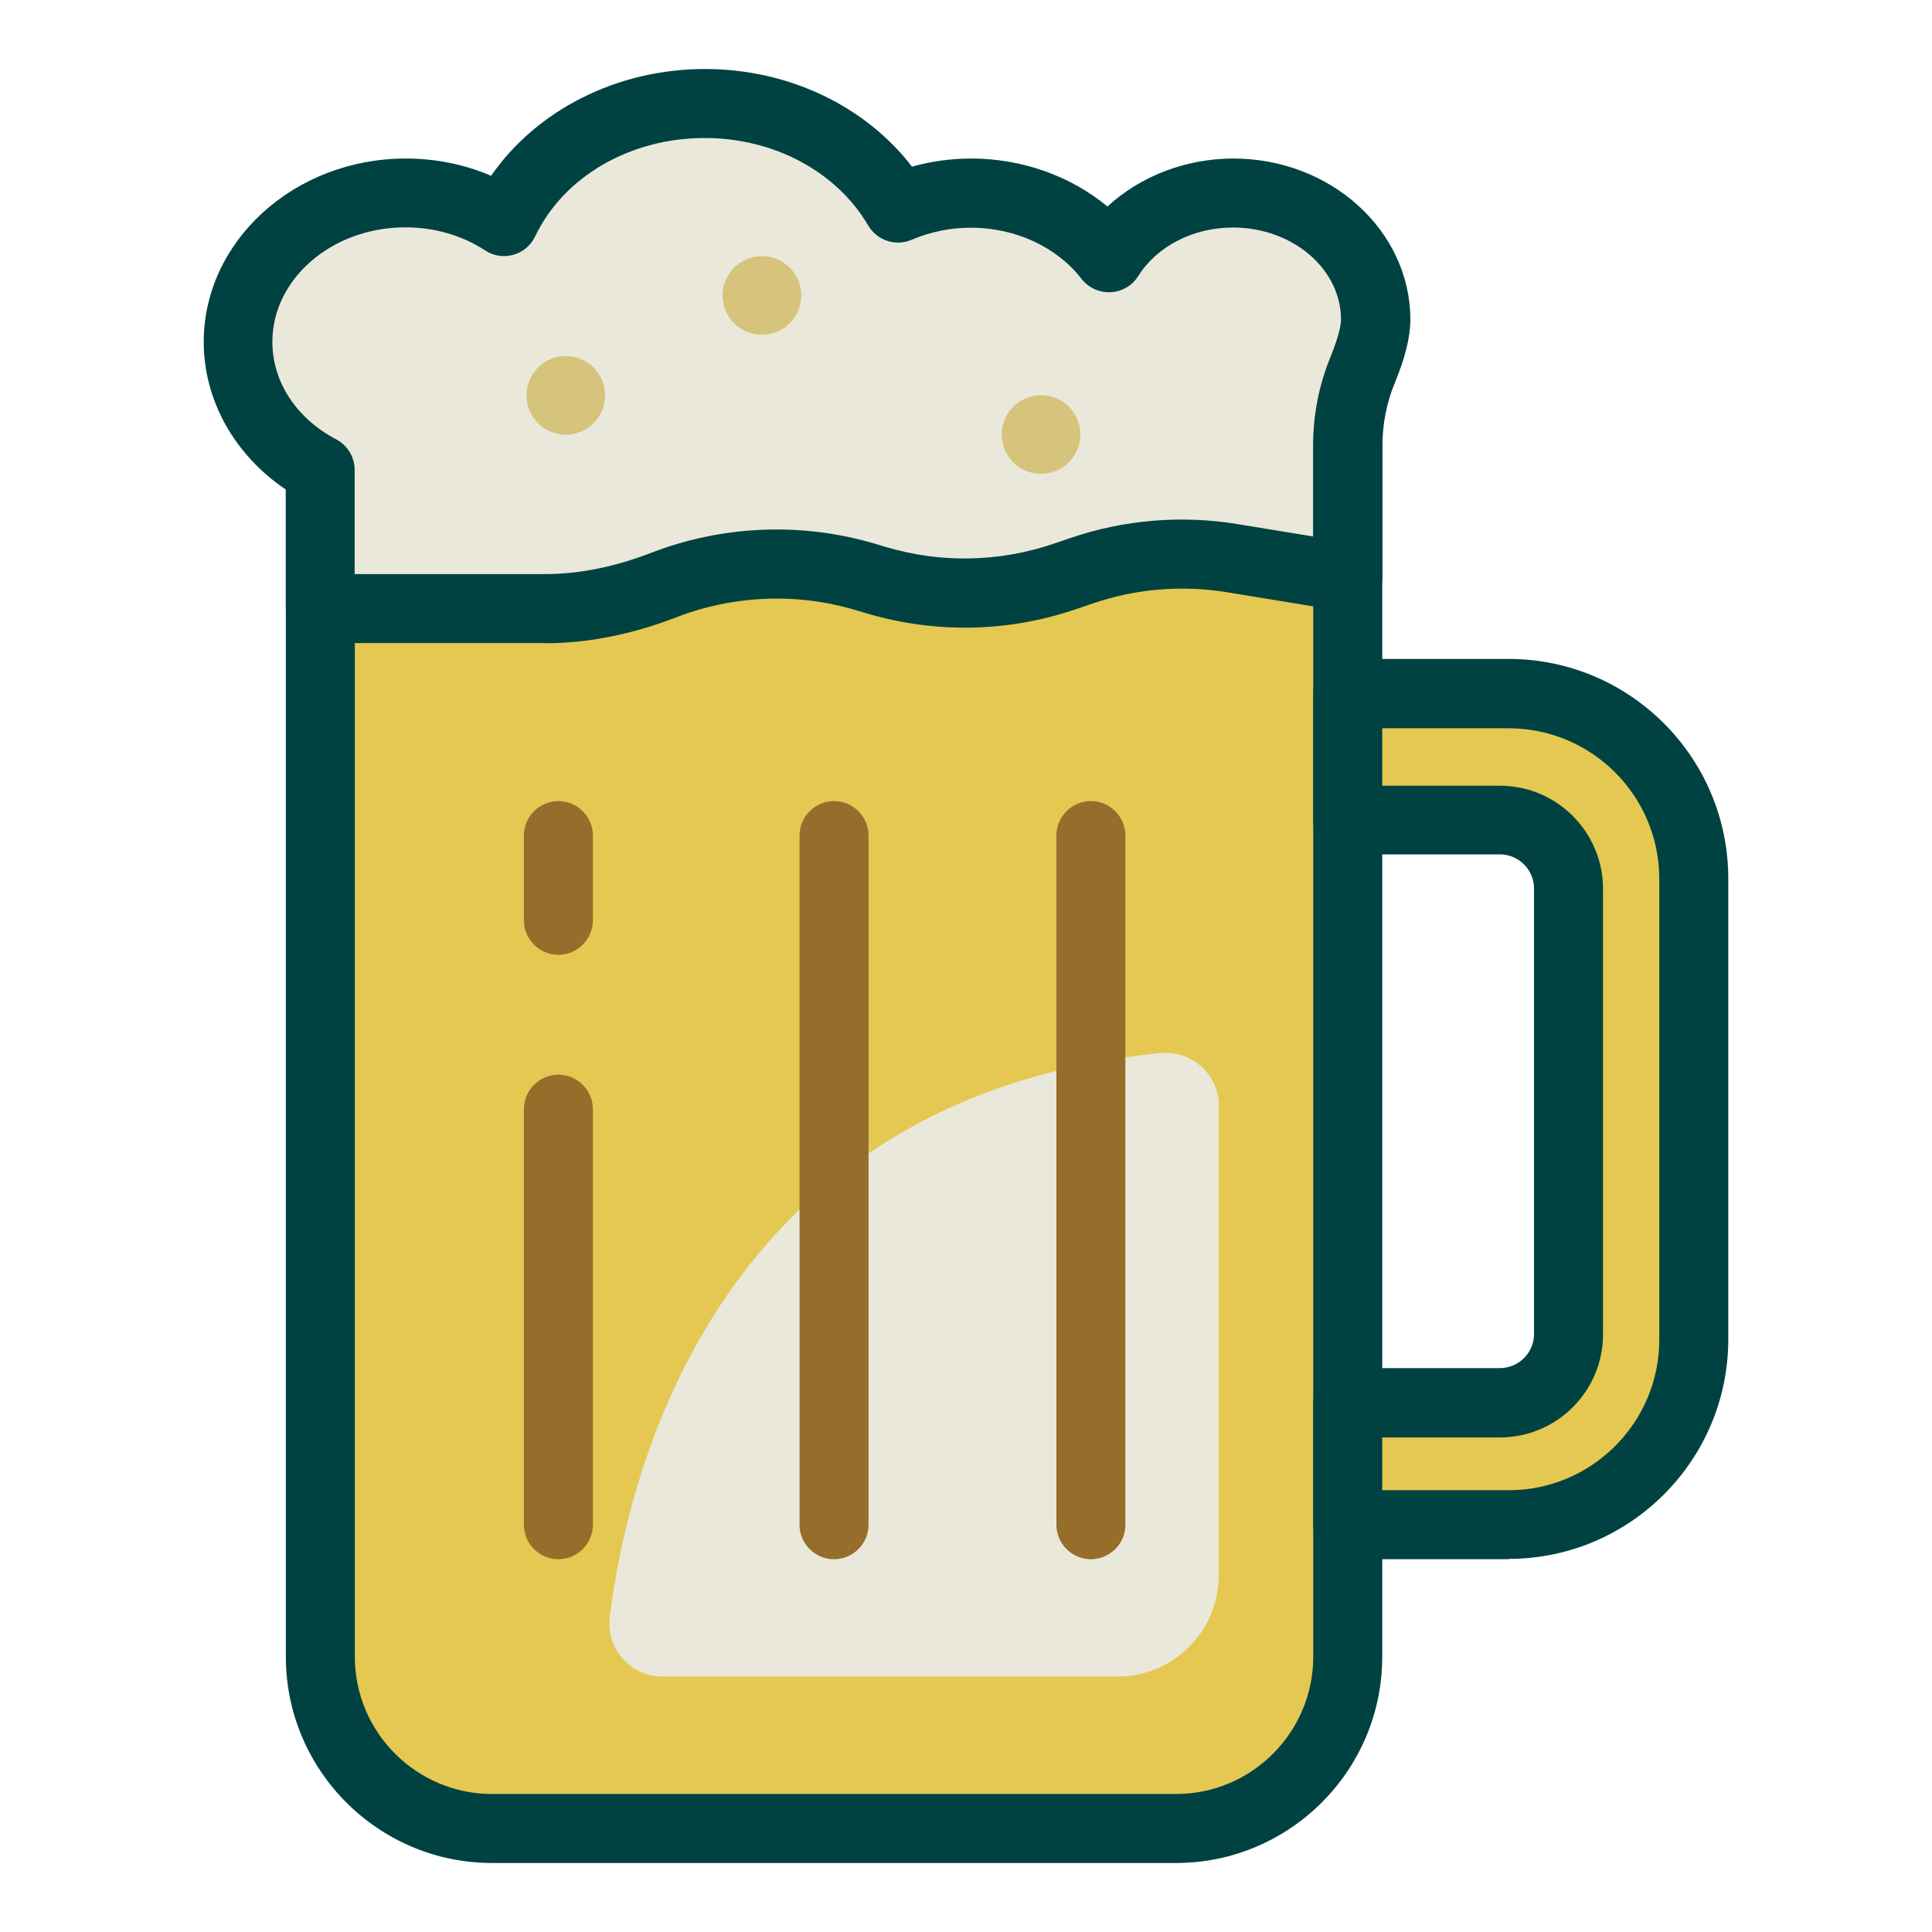
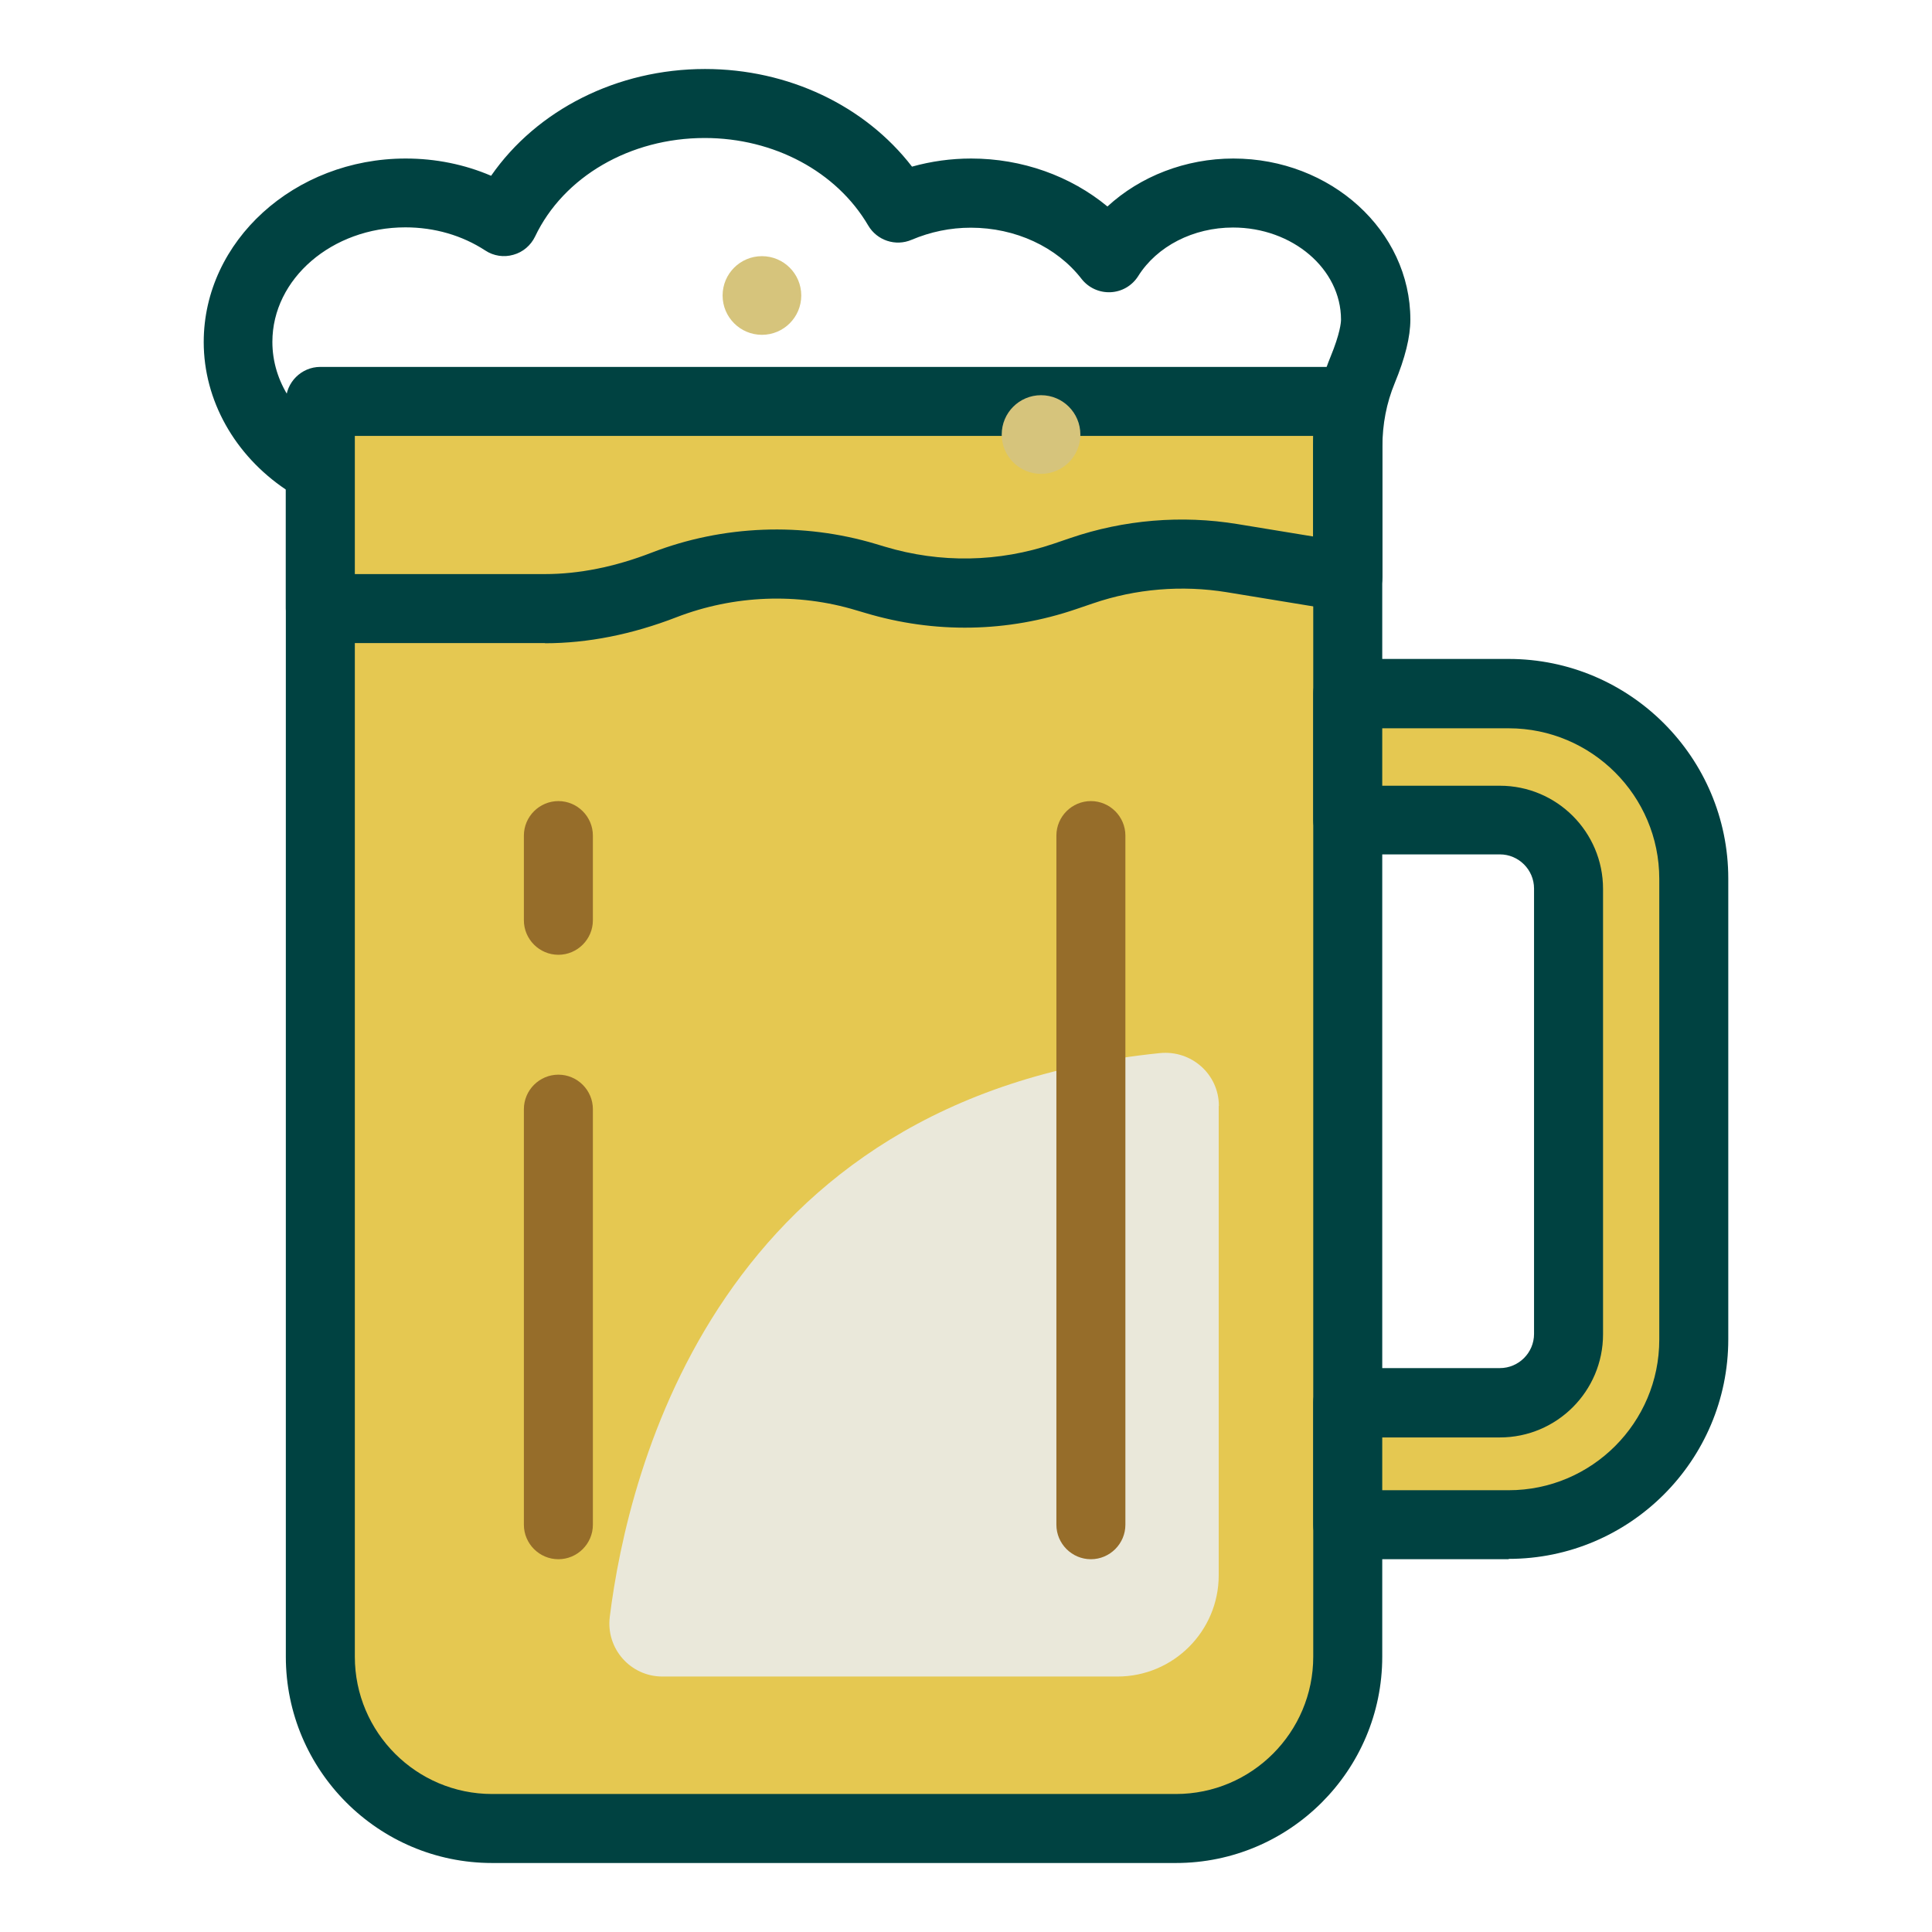
<svg xmlns="http://www.w3.org/2000/svg" id="flatten_icons" data-name="flatten icons" viewBox="0 0 112 112">
  <defs>
    <style>
      .cls-1 {
        fill: none;
      }

      .cls-1, .cls-2, .cls-3, .cls-4, .cls-5, .cls-6 {
        stroke-width: 0px;
      }

      .cls-2 {
        fill: #966d2a;
      }

      .cls-3 {
        fill: #d6c47c;
      }

      .cls-4 {
        fill: #e5c851;
      }

      .cls-5 {
        fill: #eae8da;
      }

      .cls-6 {
        fill: #004241;
      }
    </style>
  </defs>
  <g id="biere">
    <rect class="cls-1" width="112" height="112" />
    <g>
      <g>
        <path class="cls-4" d="m18.57,23.27h59.56v72.77c0,5.5-4.46,9.96-9.96,9.96H28.53c-5.5,0-9.96-4.46-9.96-9.96V23.27h0Z" />
        <path class="cls-6" d="m68.17,108H28.53c-6.6,0-11.96-5.37-11.96-11.96V23.27c0-1.1.9-2,2-2h59.56c1.1,0,2,.9,2,2v72.77c0,6.6-5.37,11.96-11.96,11.96ZM20.57,25.27v70.77c0,4.39,3.57,7.96,7.96,7.96h39.64c4.39,0,7.96-3.57,7.96-7.96V25.27H20.57Z" />
      </g>
      <g>
        <path class="cls-4" d="m79.38,88.39h8.08c5.93,0,10.73-4.81,10.73-10.73v-26.71c0-5.93-4.81-10.73-10.73-10.73h-9.33v7.34h8.82c2.2,0,3.98,1.78,3.98,3.98v25.82c0,2.2-1.78,3.98-3.98,3.98h-8.82v7.08h1.24Z" />
        <path class="cls-6" d="m87.46,90.39h-9.33c-1.1,0-2-.9-2-2v-7.08c0-1.1.9-2,2-2h8.82c1.09,0,1.98-.89,1.98-1.98v-25.82c0-1.09-.89-1.98-1.98-1.98h-8.82c-1.1,0-2-.9-2-2v-7.33c0-1.1.9-2,2-2h9.33c7.02,0,12.73,5.71,12.73,12.73v26.71c0,7.02-5.71,12.73-12.73,12.73Zm-7.33-4h7.33c4.82,0,8.73-3.92,8.73-8.73v-26.71c0-4.82-3.92-8.73-8.73-8.73h-7.33v3.33h6.82c3.3,0,5.98,2.68,5.98,5.98v25.82c0,3.3-2.68,5.98-5.98,5.98h-6.82v3.08Z" />
      </g>
      <path class="cls-5" d="m70.65,64.11v27.21c0,3.24-2.63,5.87-5.87,5.87h-26.38c-1.85,0-3.28-1.62-3.05-3.46,1.06-8.53,6.29-30.07,31.88-32.68,1.83-.19,3.43,1.22,3.43,3.06Z" />
      <path class="cls-2" d="m32.37,90.39c-1.1,0-2-.9-2-2v-24.09c0-1.1.9-2,2-2s2,.9,2,2v24.09c0,1.1-.9,2-2,2Z" />
      <path class="cls-2" d="m32.37,55.35c-1.1,0-2-.9-2-2v-4.91c0-1.1.9-2,2-2s2,.9,2,2v4.91c0,1.1-.9,2-2,2Z" />
-       <path class="cls-2" d="m48.35,90.39c-1.1,0-2-.9-2-2v-39.95c0-1.1.9-2,2-2s2,.9,2,2v39.95c0,1.1-.9,2-2,2Z" />
      <path class="cls-2" d="m63.24,90.39c-1.1,0-2-.9-2-2v-39.95c0-1.1.9-2,2-2s2,.9,2,2v39.95c0,1.1-.9,2-2,2Z" />
      <g>
-         <path class="cls-5" d="m79.75,18.53c0-4.05-3.7-7.34-8.26-7.34-3.09,0-5.78,1.51-7.19,3.75-1.75-2.26-4.68-3.75-8-3.75-1.51,0-2.94.32-4.22.87-2.11-3.6-6.33-6.06-11.21-6.06-5.23,0-9.72,2.83-11.64,6.85-1.6-1.04-3.58-1.66-5.71-1.66-5.37,0-9.72,3.87-9.72,8.64,0,3.16,1.91,5.91,4.76,7.42v8.03h13.02c2.37,0,4.7-.52,6.91-1.37,3.74-1.45,7.87-1.61,11.72-.45l.51.15c3.6,1.09,7.45,1.02,11.02-.19l.97-.33c2.8-.95,5.79-1.2,8.71-.73l6.71,1.1v-7.58c0-1.52.28-3.02.86-4.42.39-.94.76-2.06.76-2.93Z" />
        <path class="cls-6" d="m31.59,37.28h-13.02c-1.1,0-2-.9-2-2v-6.9c-2.96-1.99-4.76-5.17-4.76-8.55,0-5.86,5.26-10.64,11.71-10.64,1.73,0,3.41.34,4.95,1,2.65-3.82,7.31-6.19,12.4-6.19,4.83,0,9.28,2.13,12,5.66,1.11-.31,2.26-.47,3.43-.47,2.95,0,5.76,1.01,7.9,2.78,1.9-1.75,4.53-2.78,7.3-2.78,5.65,0,10.26,4.19,10.26,9.34,0,1-.3,2.21-.91,3.69-.47,1.14-.71,2.37-.71,3.66v7.58c0,.59-.26,1.14-.7,1.52-.45.38-1.04.55-1.62.45l-6.71-1.1c-2.59-.42-5.27-.2-7.75.65l-.97.33c-3.98,1.36-8.21,1.43-12.24.22l-.51-.15c-3.4-1.03-7.1-.88-10.42.4-2.58,1-5.15,1.51-7.63,1.51Zm-11.02-4h11.02c1.98,0,4.06-.42,6.18-1.24,4.14-1.6,8.76-1.78,13.02-.5l.5.15c3.22.97,6.61.91,9.79-.17l.97-.33c3.1-1.06,6.45-1.34,9.68-.81l4.39.72v-5.22c0-1.82.34-3.56,1.01-5.19.56-1.36.61-2,.61-2.16,0-2.94-2.81-5.34-6.26-5.34-2.3,0-4.41,1.08-5.5,2.82-.35.55-.94.9-1.6.93-.66.03-1.28-.26-1.68-.77-1.44-1.86-3.84-2.97-6.42-2.97-1.19,0-2.34.24-3.43.7-.93.4-2.01.04-2.52-.83-1.83-3.12-5.46-5.07-9.48-5.07-4.32,0-8.18,2.24-9.83,5.71-.25.52-.71.91-1.26,1.06-.55.16-1.15.07-1.63-.25-1.35-.88-2.95-1.34-4.63-1.34-4.25,0-7.71,2.98-7.71,6.64,0,2.31,1.38,4.43,3.7,5.65.66.35,1.07,1.03,1.07,1.77v6.03Z" />
      </g>
-       <circle class="cls-3" cx="32.8" cy="22.92" r="2.28" />
      <circle class="cls-3" cx="44.17" cy="17.13" r="2.28" />
      <circle class="cls-3" cx="60.35" cy="25.19" r="2.28" />
    </g>
  </g>
</svg>